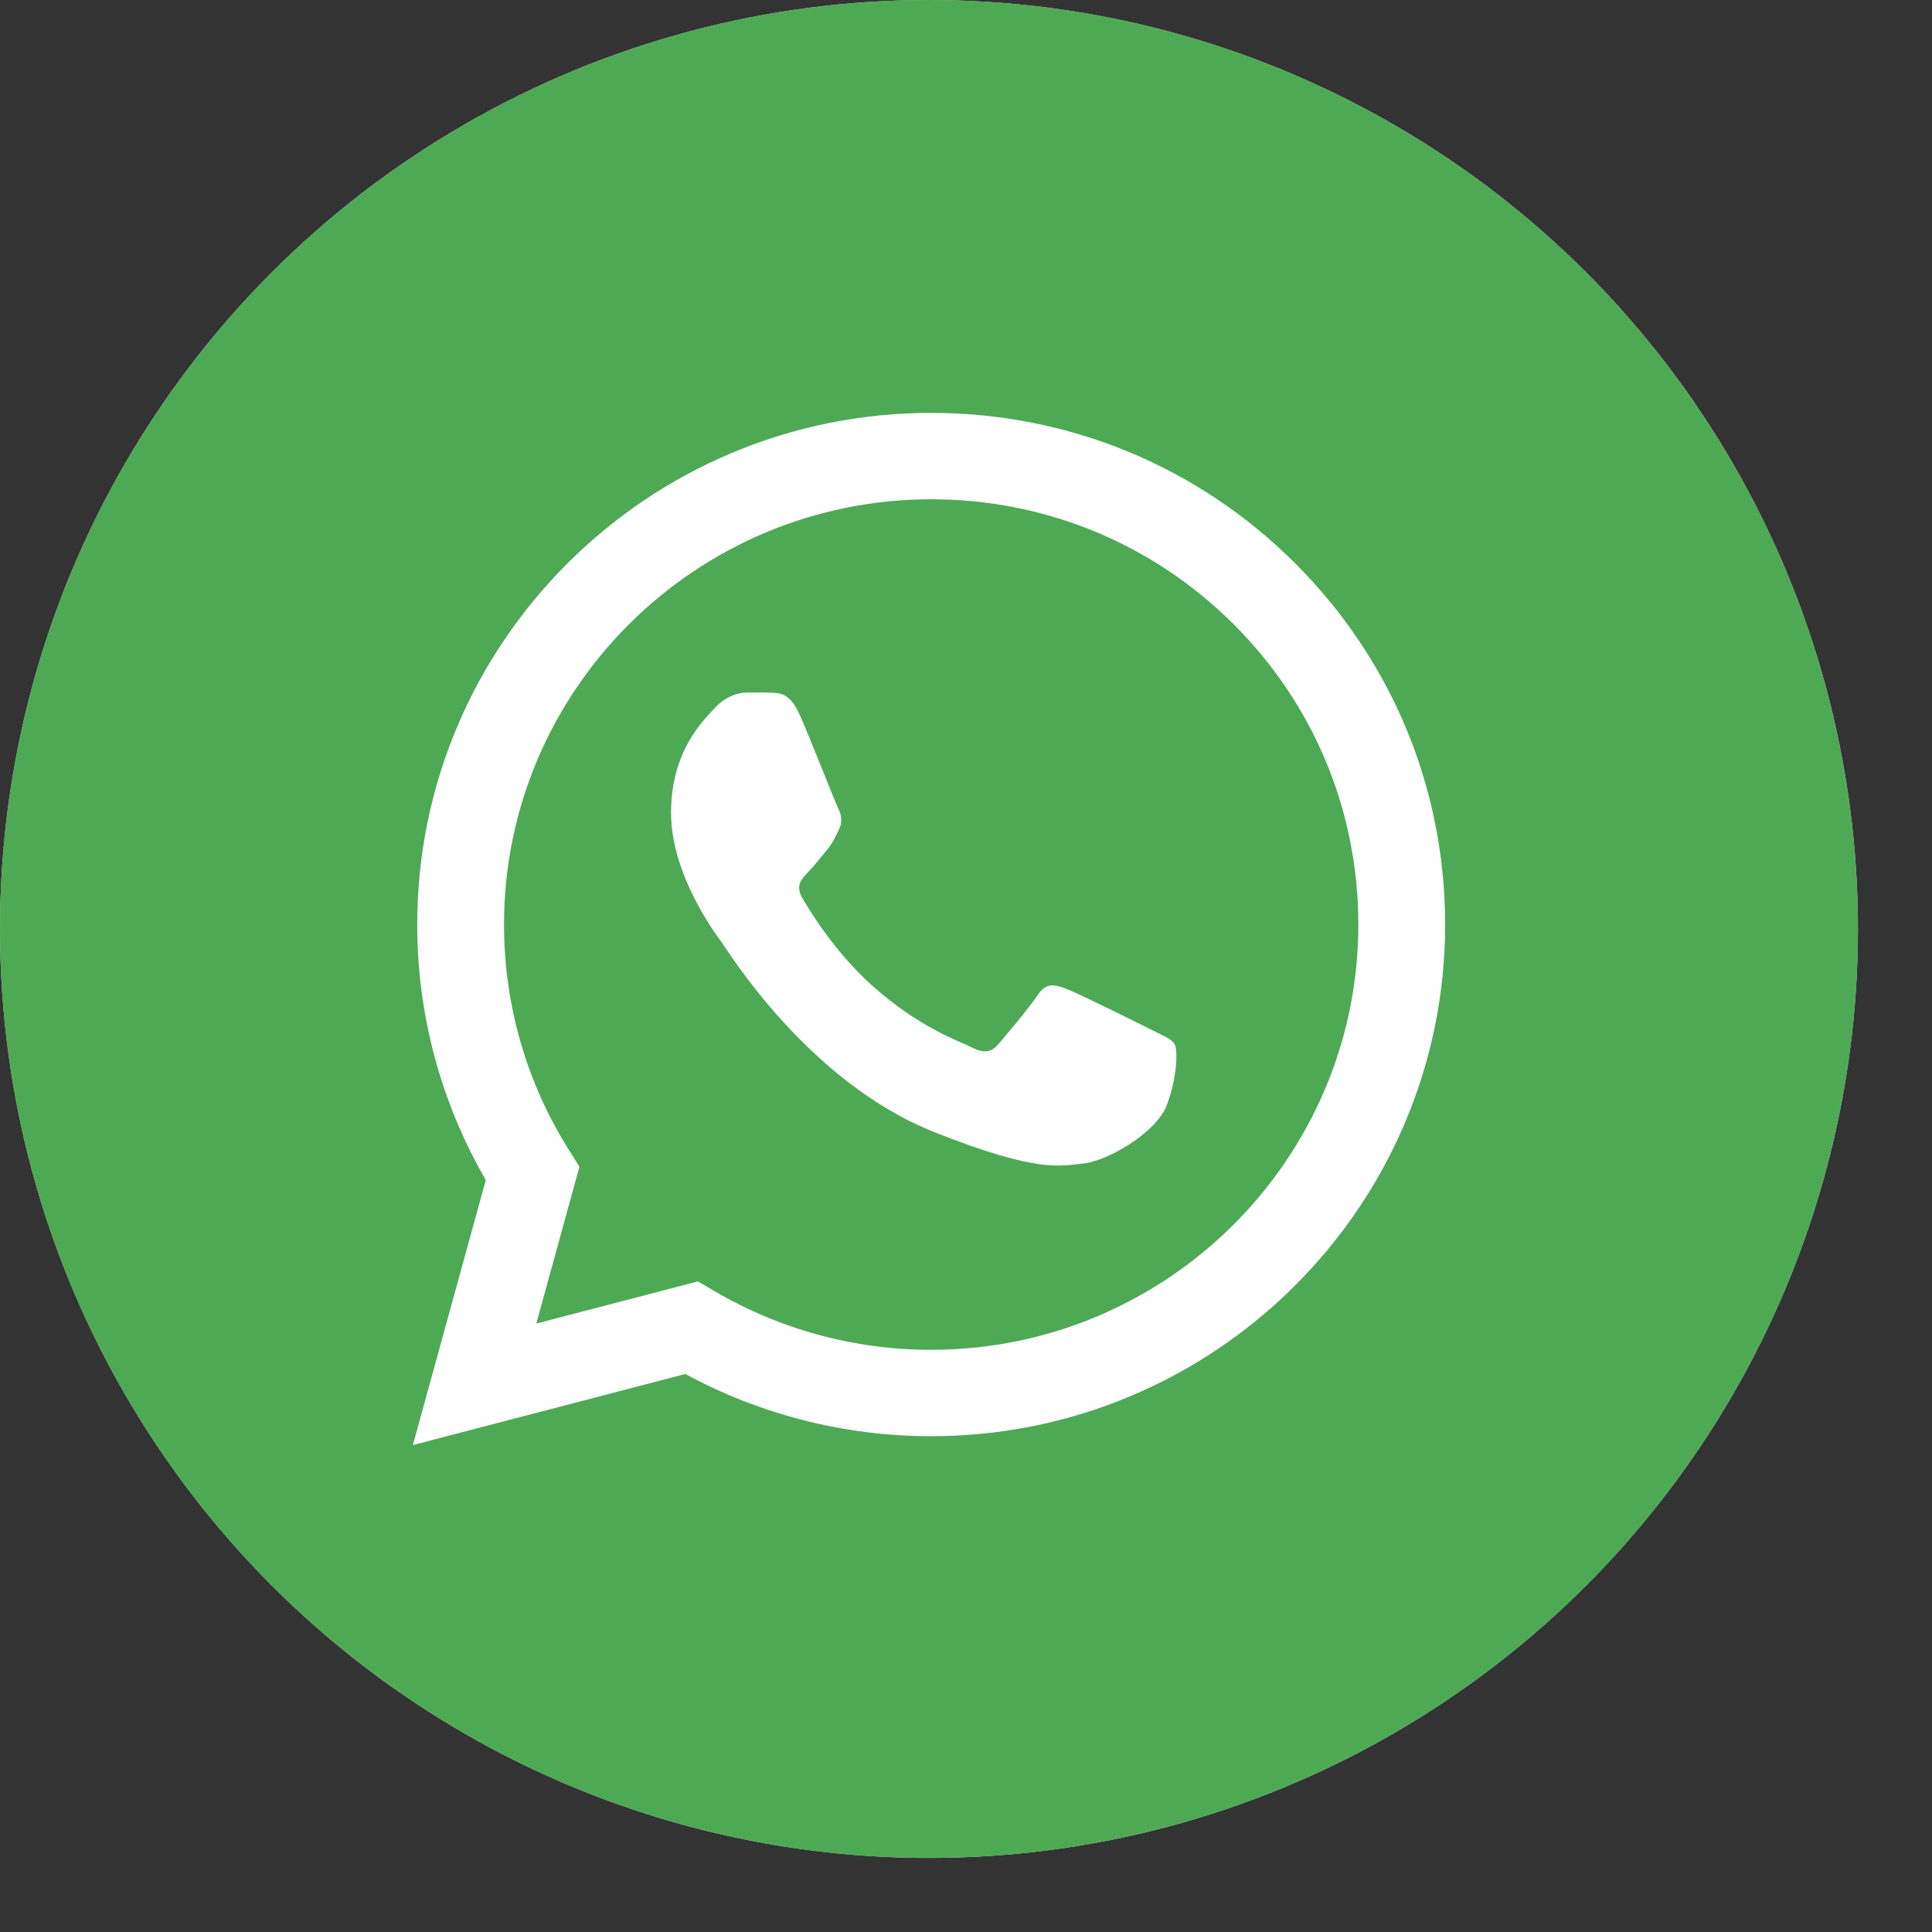
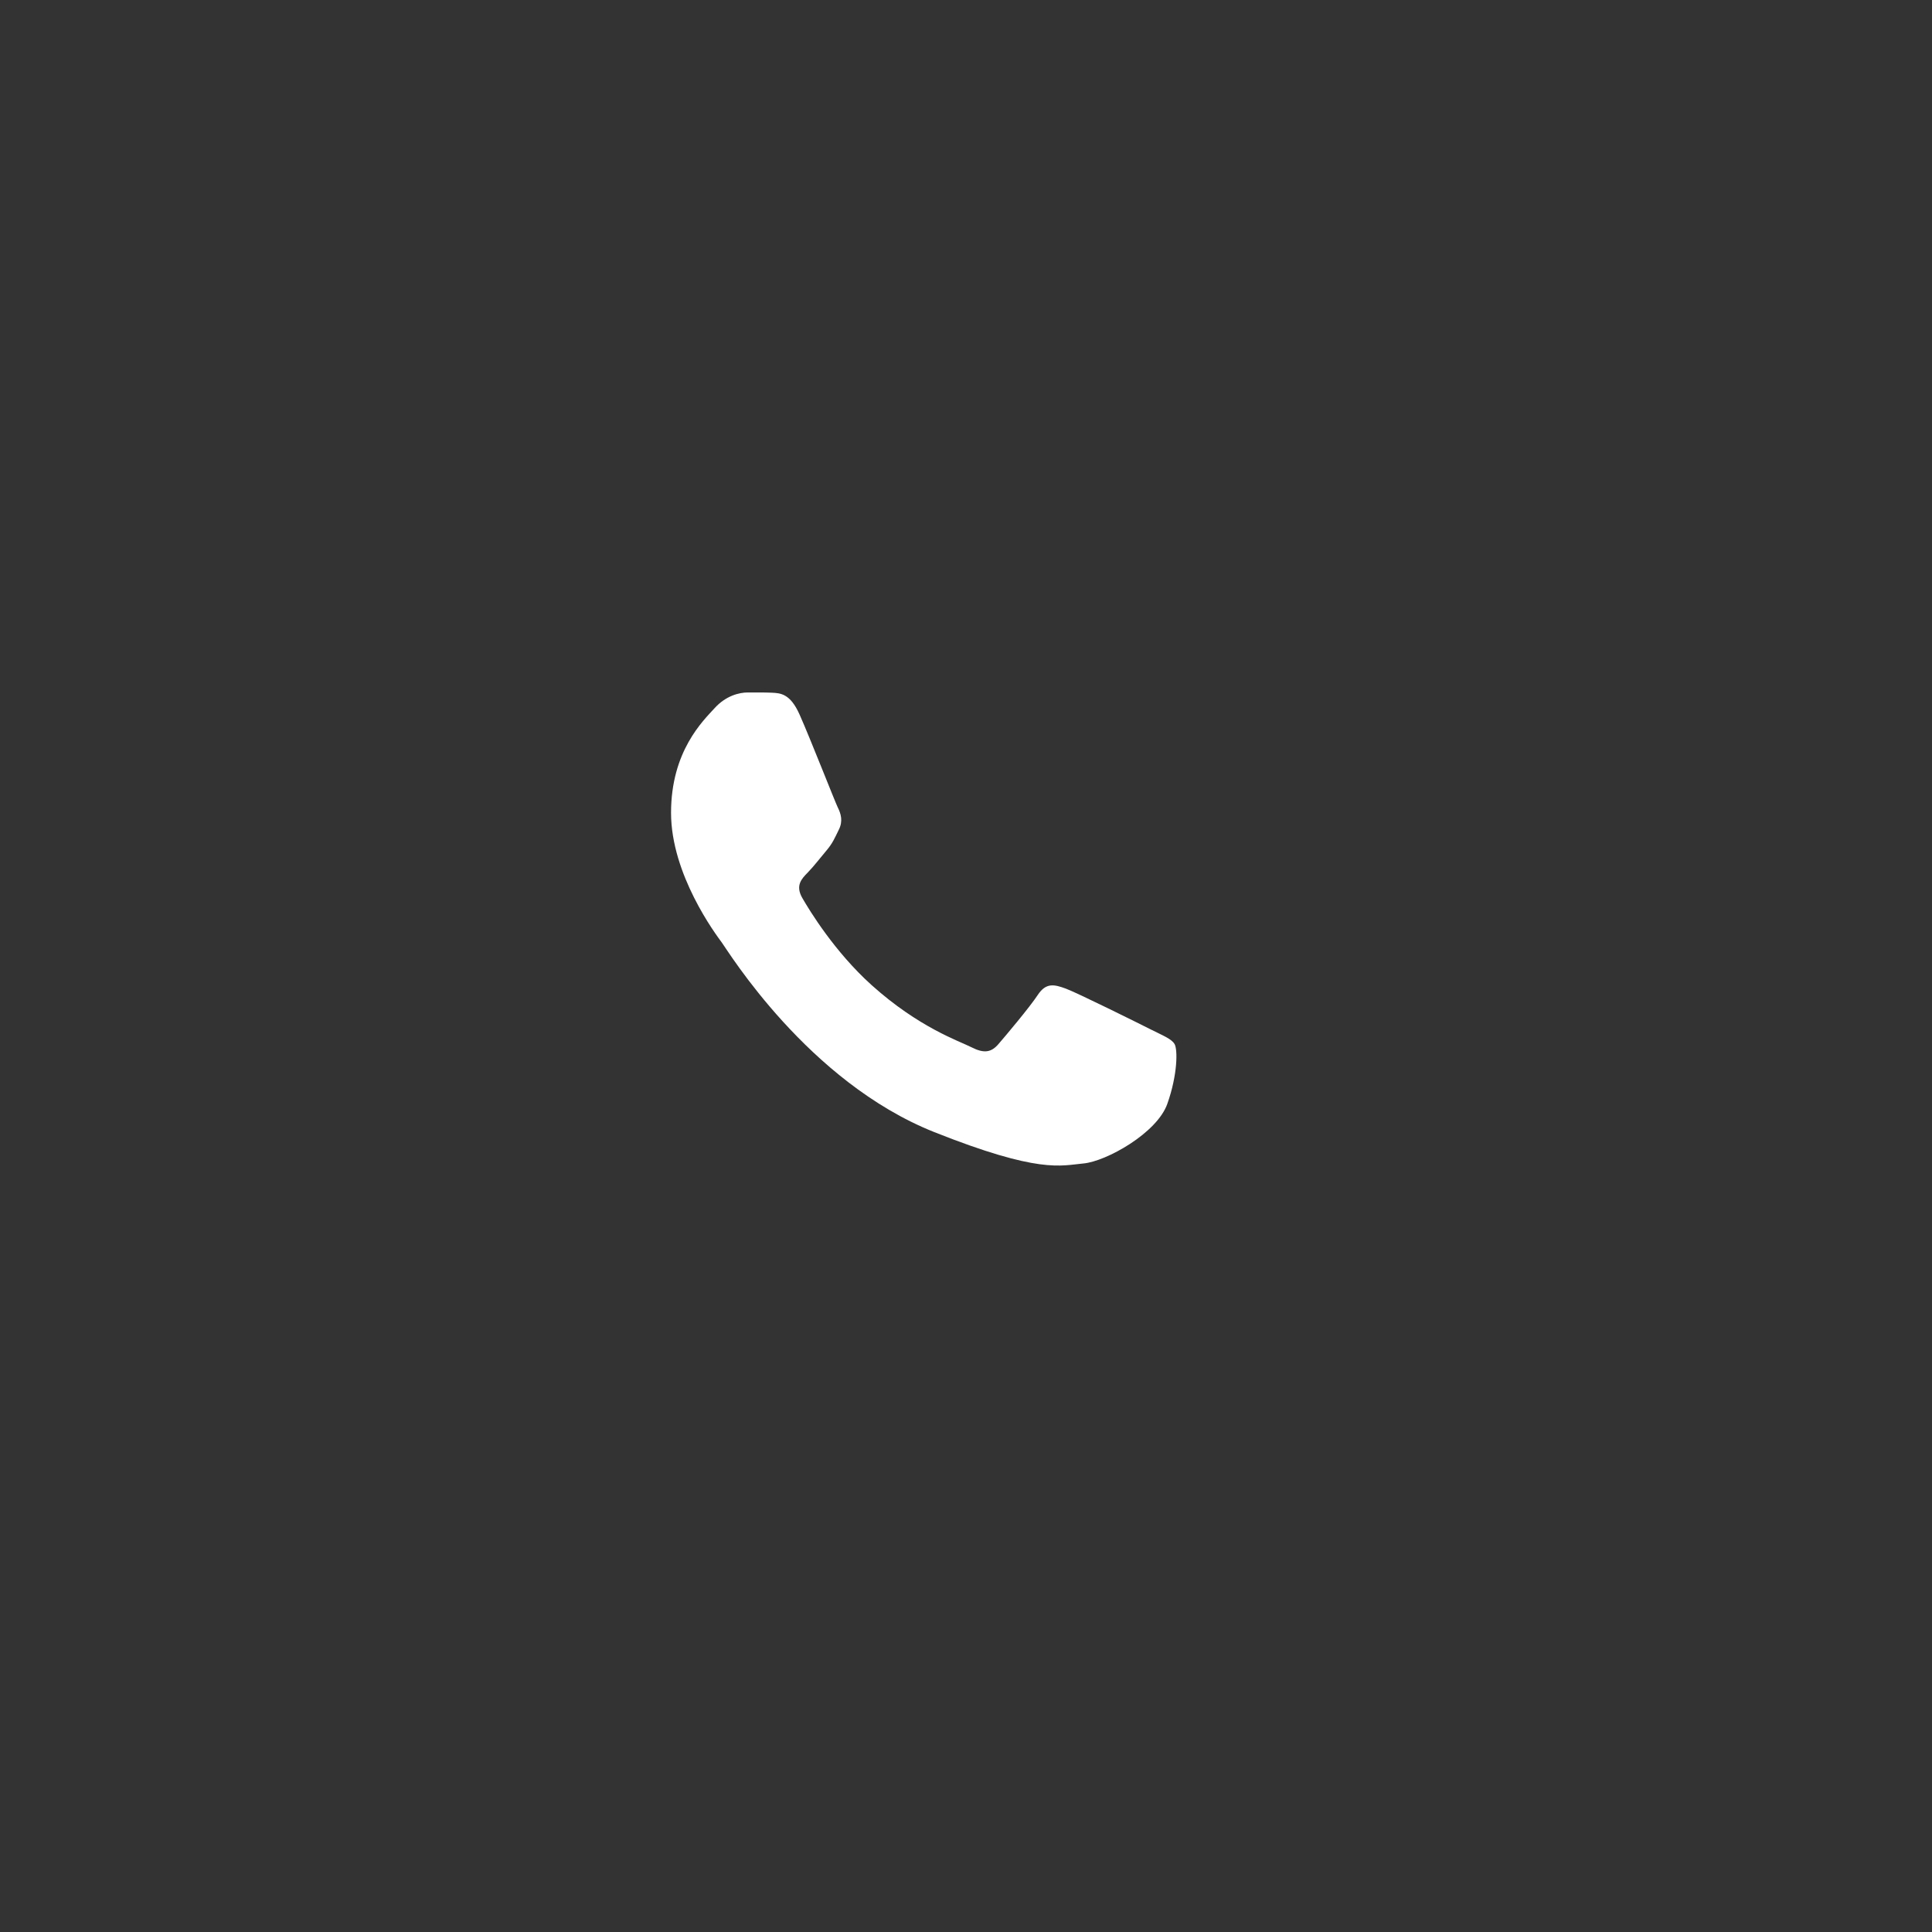
<svg xmlns="http://www.w3.org/2000/svg" width="24" height="24" viewBox="0 0 24 24" fill="none">
  <rect x="0" y="0" width="24" height="24" fill="#333333" stroke="none" />
-   <circle cx="11.54" cy="11.54" r="11.54" fill="#D9D9D9" />
-   <circle cx="11.54" cy="11.54" r="11.54" fill="url(#paint0_linear_257_100)" />
-   <path d="M5.183 11.482C5.182 12.602 5.476 13.695 6.035 14.659L5.129 17.951L8.514 17.068C9.446 17.574 10.496 17.841 11.564 17.841H11.567C15.086 17.841 17.95 14.991 17.952 11.488C17.952 9.79 17.289 8.193 16.083 6.992C14.878 5.791 13.275 5.13 11.567 5.129C8.048 5.129 5.184 7.979 5.183 11.482ZM7.198 14.493L7.072 14.293C6.541 13.453 6.26 12.481 6.261 11.483C6.262 8.571 8.642 6.202 11.569 6.202C12.987 6.203 14.319 6.753 15.321 7.751C16.323 8.749 16.874 10.076 16.874 11.487C16.872 14.399 14.492 16.768 11.567 16.768H11.565C10.613 16.768 9.679 16.513 8.864 16.032L8.67 15.918L6.662 16.442L7.198 14.493V14.493Z" fill="url(#paint1_linear_257_100)" />
  <path d="M9.932 8.875C9.816 8.615 9.695 8.61 9.585 8.605C9.494 8.601 9.391 8.602 9.289 8.602C9.186 8.602 9.018 8.641 8.877 8.797C8.735 8.953 8.336 9.33 8.336 10.097C8.336 10.864 8.89 11.605 8.967 11.709C9.044 11.813 10.035 13.438 11.605 14.063C12.91 14.582 13.175 14.479 13.459 14.453C13.742 14.427 14.373 14.076 14.501 13.712C14.63 13.348 14.63 13.036 14.591 12.97C14.553 12.905 14.45 12.866 14.295 12.788C14.141 12.71 13.381 12.333 13.24 12.281C13.098 12.229 12.995 12.203 12.892 12.359C12.789 12.515 12.493 12.866 12.403 12.97C12.313 13.075 12.223 13.088 12.069 13.01C11.914 12.931 11.417 12.767 10.826 12.236C10.367 11.822 10.057 11.312 9.967 11.156C9.877 11 9.958 10.916 10.035 10.838C10.104 10.768 10.19 10.656 10.267 10.565C10.344 10.474 10.37 10.409 10.421 10.305C10.473 10.201 10.447 10.11 10.408 10.032C10.37 9.954 10.069 9.183 9.932 8.875Z" fill="white" />
  <defs>
    <linearGradient id="paint0_linear_257_100" x1="1154.03" y1="2308.06" x2="1154.03" y2="0" gradientUnits="userSpaceOnUse">
      <stop stop-color="#5FA26A" />
      <stop offset="1" stop-color="#4EA955" />
    </linearGradient>
    <linearGradient id="paint1_linear_257_100" x1="646.258" y1="1287.39" x2="646.258" y2="5.129" gradientUnits="userSpaceOnUse">
      <stop stop-color="#F9F9F9" />
      <stop offset="1" stop-color="white" />
    </linearGradient>
  </defs>
</svg>